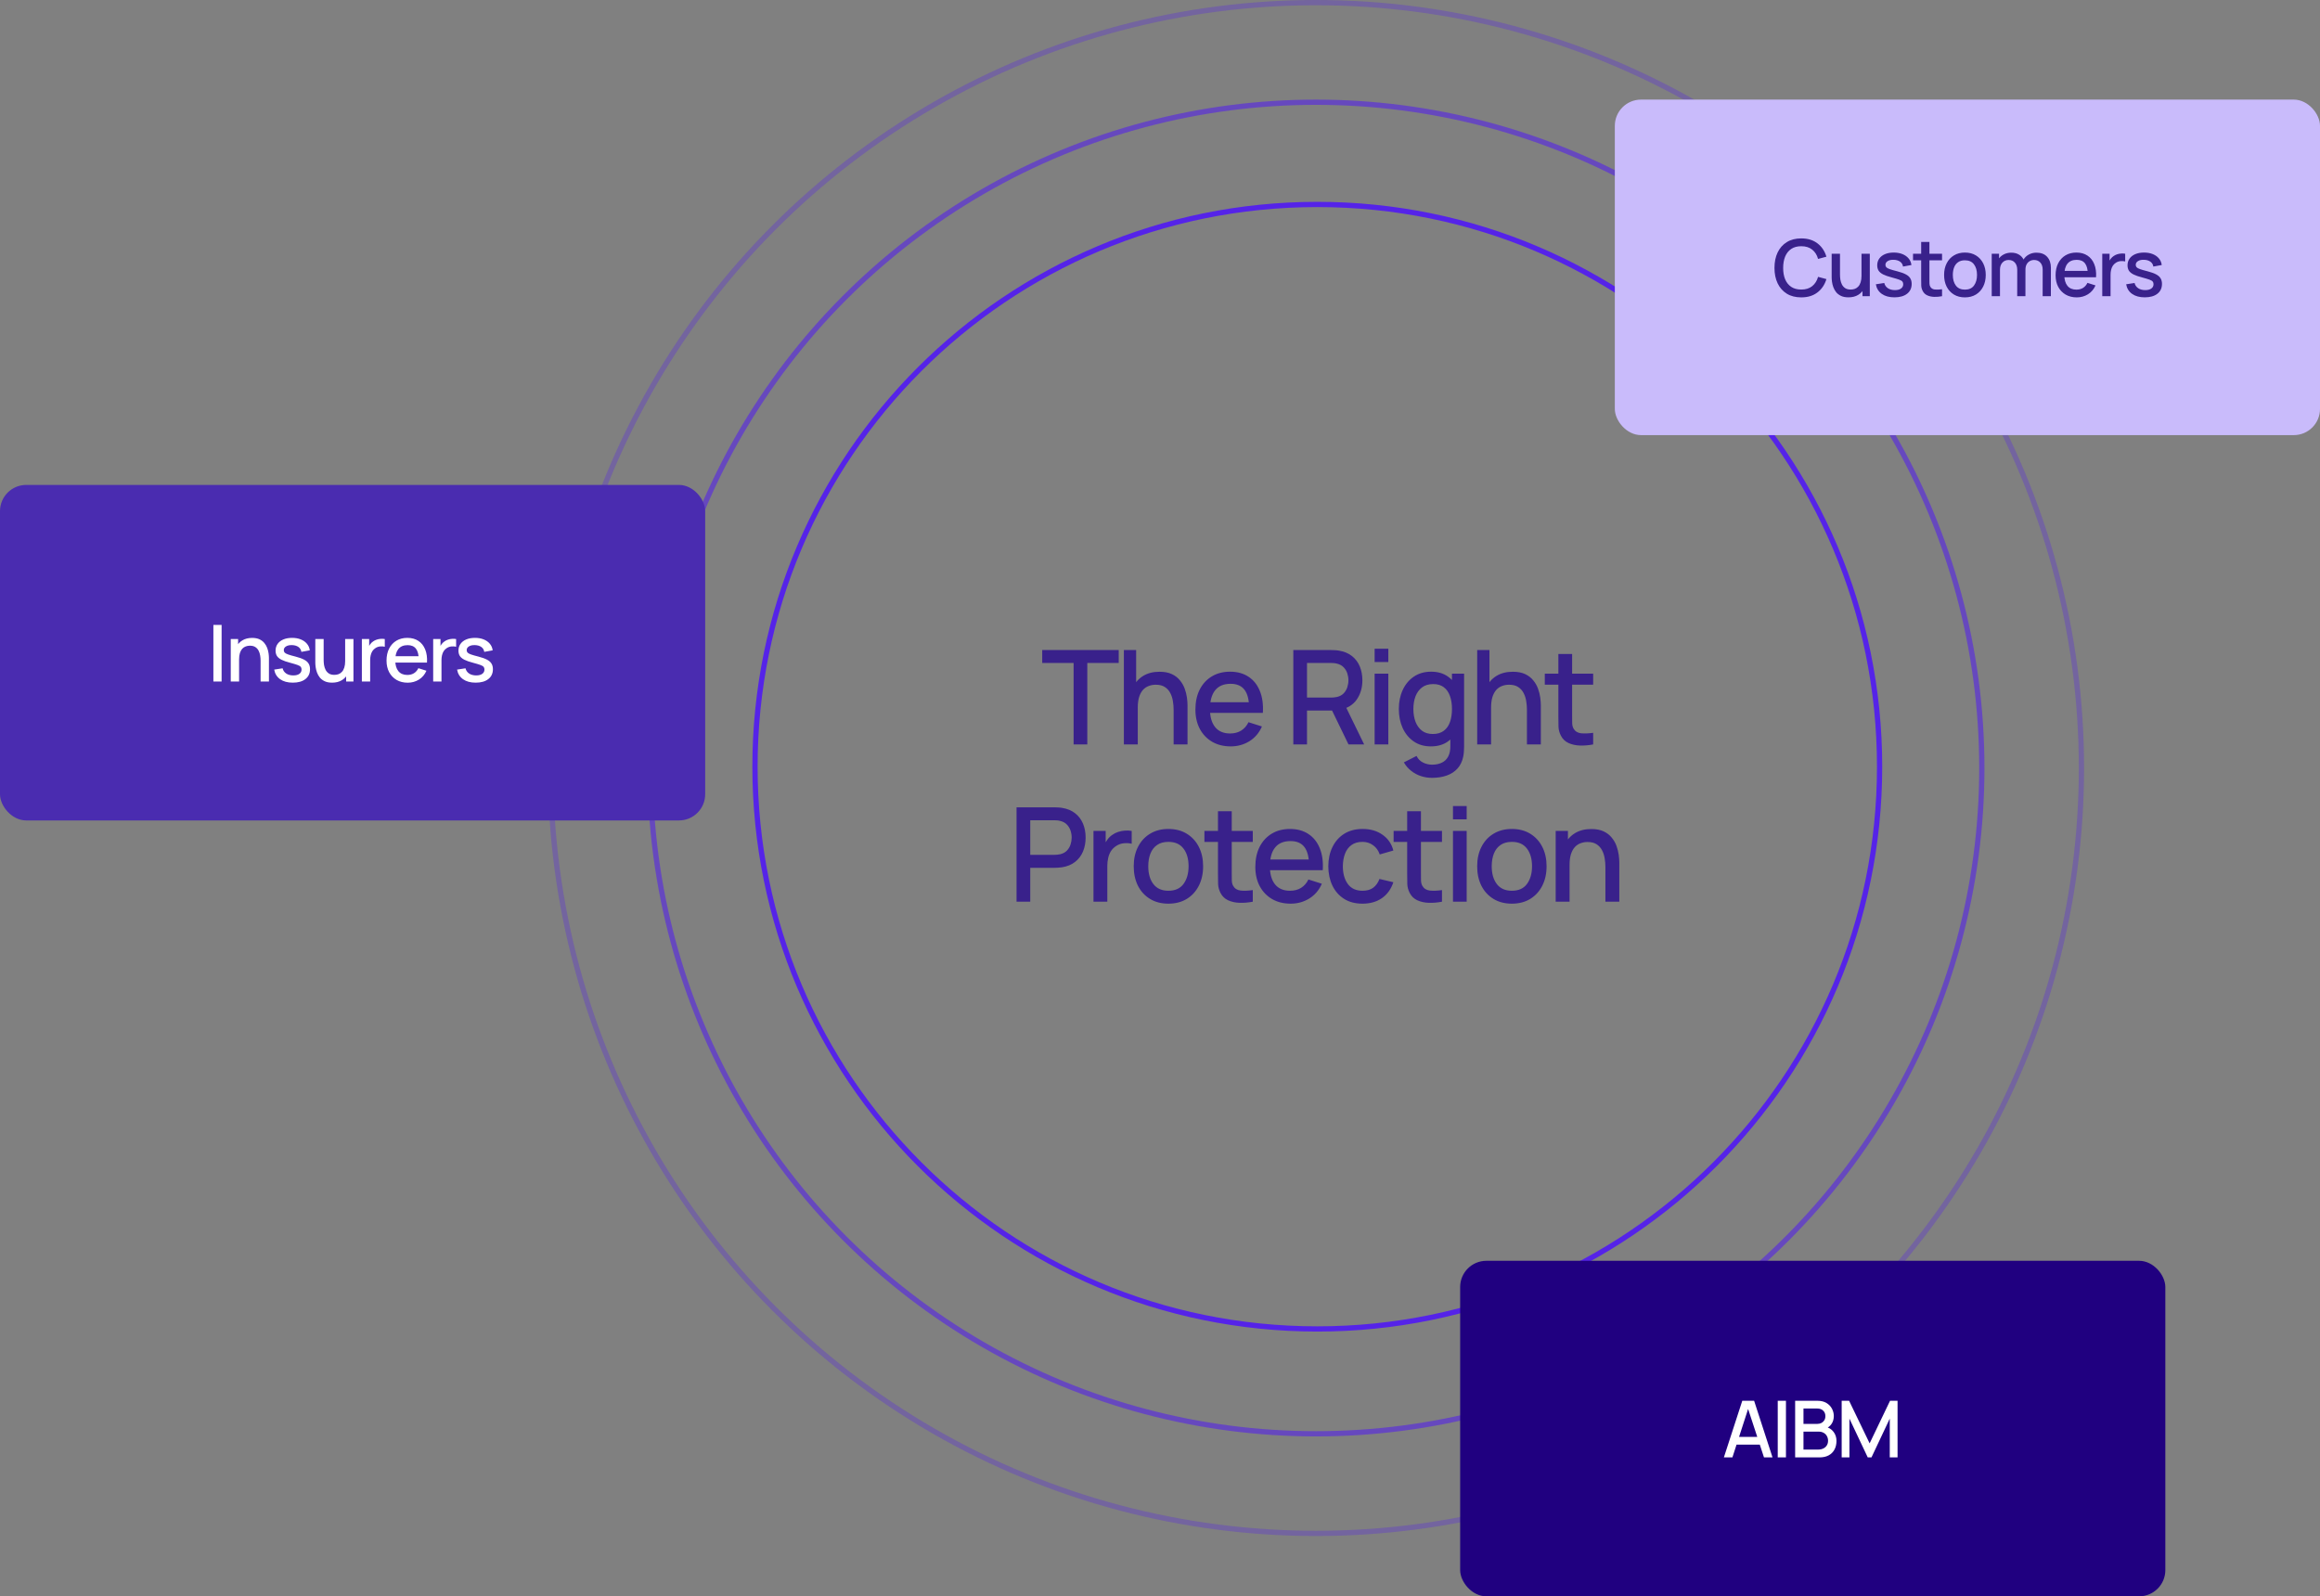
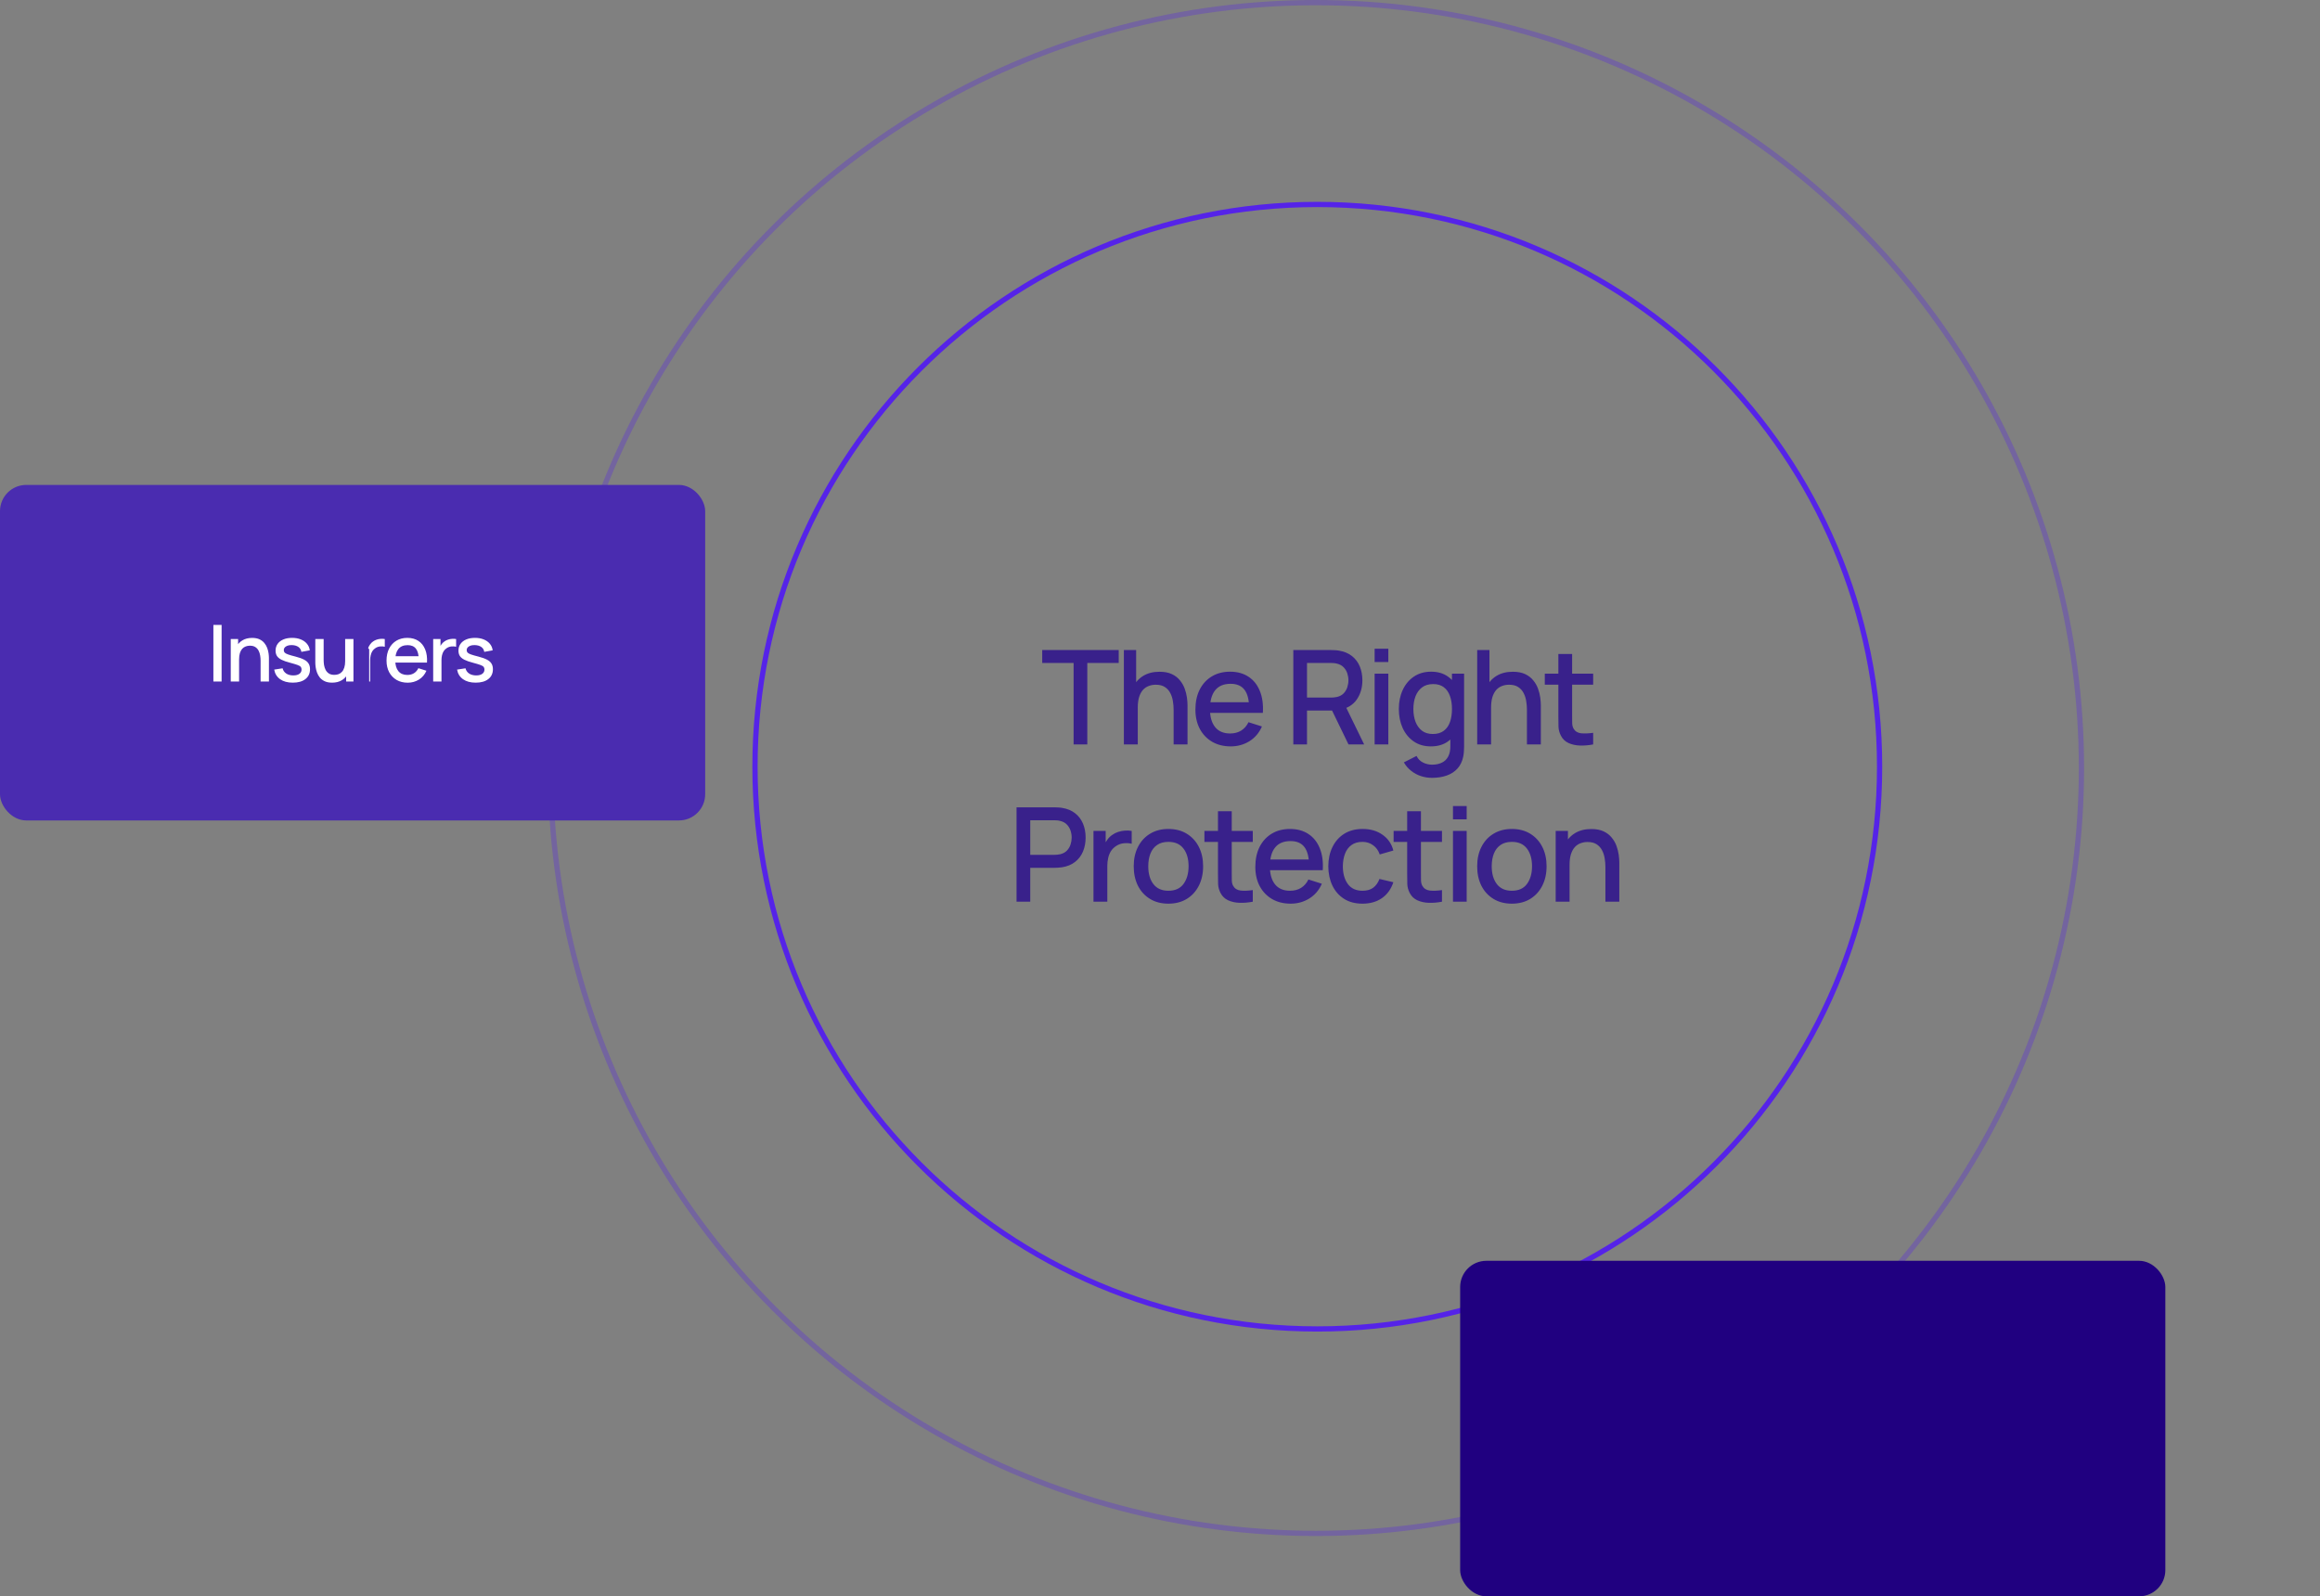
<svg xmlns="http://www.w3.org/2000/svg" width="885" height="609" viewBox="0 0 885 609" fill="none">
  <rect x="0" y="0" width="885" height="609" fill="#808080" stroke="none" />
  <path d="M409.546 284V252.925H397.571V248H426.746V252.925H414.771V284H409.546ZM447.697 284V270.725C447.697 269.675 447.605 268.6 447.422 267.5C447.255 266.383 446.922 265.35 446.422 264.4C445.939 263.45 445.247 262.683 444.347 262.1C443.464 261.517 442.305 261.225 440.872 261.225C439.939 261.225 439.055 261.383 438.222 261.7C437.389 262 436.655 262.492 436.022 263.175C435.405 263.858 434.914 264.758 434.547 265.875C434.197 266.992 434.022 268.35 434.022 269.95L430.772 268.725C430.772 266.275 431.23 264.117 432.147 262.25C433.064 260.367 434.38 258.9 436.097 257.85C437.814 256.8 439.889 256.275 442.322 256.275C444.189 256.275 445.755 256.575 447.022 257.175C448.289 257.775 449.314 258.567 450.097 259.55C450.897 260.517 451.505 261.575 451.922 262.725C452.339 263.875 452.622 265 452.772 266.1C452.922 267.2 452.997 268.167 452.997 269V284H447.697ZM428.722 284V248H433.397V267.425H434.022V284H428.722ZM469.484 284.75C466.8 284.75 464.442 284.167 462.409 283C460.392 281.817 458.817 280.175 457.684 278.075C456.567 275.958 456.009 273.508 456.009 270.725C456.009 267.775 456.559 265.217 457.659 263.05C458.775 260.883 460.325 259.208 462.309 258.025C464.292 256.842 466.6 256.25 469.234 256.25C471.984 256.25 474.325 256.892 476.259 258.175C478.192 259.442 479.634 261.25 480.584 263.6C481.55 265.95 481.934 268.742 481.734 271.975H476.509V270.075C476.475 266.942 475.875 264.625 474.709 263.125C473.559 261.625 471.8 260.875 469.434 260.875C466.817 260.875 464.85 261.7 463.534 263.35C462.217 265 461.559 267.383 461.559 270.5C461.559 273.467 462.217 275.767 463.534 277.4C464.85 279.017 466.75 279.825 469.234 279.825C470.867 279.825 472.275 279.458 473.459 278.725C474.659 277.975 475.592 276.908 476.259 275.525L481.384 277.15C480.334 279.567 478.742 281.442 476.609 282.775C474.475 284.092 472.1 284.75 469.484 284.75ZM459.859 271.975V267.9H479.134V271.975H459.859ZM493.353 284V248H507.903C508.253 248 508.686 248.017 509.203 248.05C509.719 248.067 510.211 248.117 510.678 248.2C512.678 248.517 514.344 249.2 515.678 250.25C517.028 251.3 518.036 252.625 518.703 254.225C519.369 255.825 519.703 257.592 519.703 259.525C519.703 262.392 518.969 264.867 517.503 266.95C516.036 269.017 513.836 270.308 510.903 270.825L508.778 271.075H498.578V284H493.353ZM514.403 284L507.303 269.35L512.578 268L520.378 284H514.403ZM498.578 266.125H507.703C508.036 266.125 508.403 266.108 508.803 266.075C509.219 266.042 509.611 265.983 509.978 265.9C511.044 265.65 511.903 265.192 512.553 264.525C513.203 263.842 513.669 263.058 513.953 262.175C514.236 261.292 514.378 260.408 514.378 259.525C514.378 258.642 514.236 257.767 513.953 256.9C513.669 256.017 513.203 255.242 512.553 254.575C511.903 253.892 511.044 253.425 509.978 253.175C509.611 253.075 509.219 253.008 508.803 252.975C508.403 252.942 508.036 252.925 507.703 252.925H498.578V266.125ZM524.372 252.575V247.5H529.597V252.575H524.372ZM524.372 284V257H529.597V284H524.372ZM546.229 296.75C544.779 296.75 543.371 296.525 542.004 296.075C540.654 295.625 539.421 294.958 538.304 294.075C537.188 293.208 536.263 292.133 535.529 290.85L540.354 288.4C540.938 289.55 541.771 290.392 542.854 290.925C543.938 291.458 545.079 291.725 546.279 291.725C547.763 291.725 549.029 291.458 550.079 290.925C551.129 290.408 551.921 289.625 552.454 288.575C553.004 287.525 553.271 286.225 553.254 284.675V277.125H553.879V257H558.504V284.725C558.504 285.442 558.479 286.125 558.429 286.775C558.379 287.425 558.288 288.075 558.154 288.725C557.771 290.542 557.038 292.042 555.954 293.225C554.888 294.408 553.521 295.292 551.854 295.875C550.204 296.458 548.329 296.75 546.229 296.75ZM545.829 284.75C543.313 284.75 541.138 284.125 539.304 282.875C537.488 281.625 536.079 279.925 535.079 277.775C534.096 275.608 533.604 273.175 533.604 270.475C533.604 267.758 534.104 265.333 535.104 263.2C536.104 261.05 537.521 259.358 539.354 258.125C541.204 256.875 543.396 256.25 545.929 256.25C548.479 256.25 550.621 256.875 552.354 258.125C554.104 259.358 555.421 261.05 556.304 263.2C557.204 265.35 557.654 267.775 557.654 270.475C557.654 273.175 557.204 275.6 556.304 277.75C555.404 279.9 554.079 281.608 552.329 282.875C550.579 284.125 548.413 284.75 545.829 284.75ZM546.554 280.025C548.271 280.025 549.671 279.617 550.754 278.8C551.838 277.983 552.629 276.858 553.129 275.425C553.629 273.992 553.879 272.342 553.879 270.475C553.879 268.608 553.621 266.958 553.104 265.525C552.604 264.092 551.821 262.975 550.754 262.175C549.704 261.375 548.363 260.975 546.729 260.975C544.996 260.975 543.571 261.4 542.454 262.25C541.338 263.1 540.504 264.242 539.954 265.675C539.421 267.108 539.154 268.708 539.154 270.475C539.154 272.258 539.421 273.875 539.954 275.325C540.504 276.758 541.321 277.9 542.404 278.75C543.504 279.6 544.888 280.025 546.554 280.025ZM582.474 284V270.725C582.474 269.675 582.383 268.6 582.199 267.5C582.033 266.383 581.699 265.35 581.199 264.4C580.716 263.45 580.024 262.683 579.124 262.1C578.241 261.517 577.083 261.225 575.649 261.225C574.716 261.225 573.833 261.383 572.999 261.7C572.166 262 571.433 262.492 570.799 263.175C570.183 263.858 569.691 264.758 569.324 265.875C568.974 266.992 568.799 268.35 568.799 269.95L565.549 268.725C565.549 266.275 566.008 264.117 566.924 262.25C567.841 260.367 569.158 258.9 570.874 257.85C572.591 256.8 574.666 256.275 577.099 256.275C578.966 256.275 580.533 256.575 581.799 257.175C583.066 257.775 584.091 258.567 584.874 259.55C585.674 260.517 586.283 261.575 586.699 262.725C587.116 263.875 587.399 265 587.549 266.1C587.699 267.2 587.774 268.167 587.774 269V284H582.474ZM563.499 284V248H568.174V267.425H568.799V284H563.499ZM607.736 284C606.036 284.333 604.369 284.475 602.736 284.425C601.103 284.375 599.644 284.058 598.361 283.475C597.078 282.892 596.111 281.975 595.461 280.725C594.878 279.608 594.561 278.475 594.511 277.325C594.478 276.158 594.461 274.842 594.461 273.375V249.5H599.711V273.125C599.711 274.208 599.719 275.15 599.736 275.95C599.769 276.75 599.944 277.425 600.261 277.975C600.861 279.008 601.811 279.6 603.111 279.75C604.428 279.883 605.969 279.825 607.736 279.575V284ZM589.286 261.2V257H607.736V261.2H589.286ZM387.778 344V308H402.328C402.678 308 403.112 308.017 403.628 308.05C404.145 308.067 404.637 308.117 405.103 308.2C407.103 308.517 408.77 309.2 410.103 310.25C411.453 311.3 412.462 312.625 413.128 314.225C413.795 315.825 414.128 317.592 414.128 319.525C414.128 321.475 413.795 323.25 413.128 324.85C412.462 326.45 411.453 327.775 410.103 328.825C408.77 329.875 407.103 330.558 405.103 330.875C404.637 330.942 404.137 330.992 403.603 331.025C403.087 331.058 402.662 331.075 402.328 331.075H393.003V344H387.778ZM393.003 326.125H402.128C402.462 326.125 402.828 326.108 403.228 326.075C403.645 326.042 404.037 325.983 404.403 325.9C405.47 325.65 406.328 325.192 406.978 324.525C407.628 323.842 408.095 323.058 408.378 322.175C408.662 321.292 408.803 320.408 408.803 319.525C408.803 318.642 408.662 317.767 408.378 316.9C408.095 316.017 407.628 315.242 406.978 314.575C406.328 313.892 405.47 313.425 404.403 313.175C404.037 313.075 403.645 313.008 403.228 312.975C402.828 312.942 402.462 312.925 402.128 312.925H393.003V326.125ZM417.126 344V317H421.776V323.55L421.126 322.7C421.459 321.833 421.893 321.042 422.426 320.325C422.959 319.592 423.576 318.992 424.276 318.525C424.959 318.025 425.718 317.642 426.551 317.375C427.401 317.092 428.268 316.925 429.151 316.875C430.034 316.808 430.884 316.85 431.701 317V321.9C430.818 321.667 429.834 321.6 428.751 321.7C427.684 321.8 426.701 322.142 425.801 322.725C424.951 323.275 424.276 323.942 423.776 324.725C423.293 325.508 422.943 326.383 422.726 327.35C422.509 328.3 422.401 329.308 422.401 330.375V344H417.126ZM445.699 344.75C442.999 344.75 440.657 344.142 438.674 342.925C436.69 341.708 435.157 340.033 434.074 337.9C433.007 335.75 432.474 333.275 432.474 330.475C432.474 327.658 433.024 325.183 434.124 323.05C435.224 320.9 436.765 319.233 438.749 318.05C440.732 316.85 443.049 316.25 445.699 316.25C448.399 316.25 450.74 316.858 452.724 318.075C454.707 319.292 456.24 320.967 457.324 323.1C458.407 325.233 458.949 327.692 458.949 330.475C458.949 333.292 458.399 335.775 457.299 337.925C456.215 340.058 454.682 341.733 452.699 342.95C450.715 344.15 448.382 344.75 445.699 344.75ZM445.699 339.825C448.282 339.825 450.207 338.958 451.474 337.225C452.757 335.475 453.399 333.225 453.399 330.475C453.399 327.658 452.749 325.408 451.449 323.725C450.165 322.025 448.249 321.175 445.699 321.175C443.949 321.175 442.507 321.575 441.374 322.375C440.24 323.158 439.399 324.25 438.849 325.65C438.299 327.033 438.024 328.642 438.024 330.475C438.024 333.308 438.674 335.575 439.974 337.275C441.274 338.975 443.182 339.825 445.699 339.825ZM477.892 344C476.192 344.333 474.526 344.475 472.892 344.425C471.259 344.375 469.801 344.058 468.517 343.475C467.234 342.892 466.267 341.975 465.617 340.725C465.034 339.608 464.717 338.475 464.667 337.325C464.634 336.158 464.617 334.842 464.617 333.375V309.5H469.867V333.125C469.867 334.208 469.876 335.15 469.892 335.95C469.926 336.75 470.101 337.425 470.417 337.975C471.017 339.008 471.967 339.6 473.267 339.75C474.584 339.883 476.126 339.825 477.892 339.575V344ZM459.442 321.2V317H477.892V321.2H459.442ZM492.339 344.75C489.656 344.75 487.298 344.167 485.264 343C483.248 341.817 481.673 340.175 480.539 338.075C479.423 335.958 478.864 333.508 478.864 330.725C478.864 327.775 479.414 325.217 480.514 323.05C481.631 320.883 483.181 319.208 485.164 318.025C487.148 316.842 489.456 316.25 492.089 316.25C494.839 316.25 497.181 316.892 499.114 318.175C501.048 319.442 502.489 321.25 503.439 323.6C504.406 325.95 504.789 328.742 504.589 331.975H499.364V330.075C499.331 326.942 498.731 324.625 497.564 323.125C496.414 321.625 494.656 320.875 492.289 320.875C489.673 320.875 487.706 321.7 486.389 323.35C485.073 325 484.414 327.383 484.414 330.5C484.414 333.467 485.073 335.767 486.389 337.4C487.706 339.017 489.606 339.825 492.089 339.825C493.723 339.825 495.131 339.458 496.314 338.725C497.514 337.975 498.448 336.908 499.114 335.525L504.239 337.15C503.189 339.567 501.598 341.442 499.464 342.775C497.331 344.092 494.956 344.75 492.339 344.75ZM482.714 331.975V327.9H501.989V331.975H482.714ZM519.748 344.75C516.982 344.75 514.632 344.133 512.698 342.9C510.765 341.667 509.282 339.975 508.248 337.825C507.232 335.675 506.715 333.233 506.698 330.5C506.715 327.717 507.248 325.258 508.298 323.125C509.348 320.975 510.848 319.292 512.798 318.075C514.748 316.858 517.09 316.25 519.823 316.25C522.773 316.25 525.29 316.983 527.373 318.45C529.473 319.917 530.857 321.925 531.523 324.475L526.323 325.975C525.807 324.458 524.957 323.283 523.773 322.45C522.607 321.6 521.265 321.175 519.748 321.175C518.032 321.175 516.623 321.583 515.523 322.4C514.423 323.2 513.607 324.3 513.073 325.7C512.54 327.1 512.265 328.7 512.248 330.5C512.265 333.283 512.898 335.533 514.148 337.25C515.415 338.967 517.282 339.825 519.748 339.825C521.432 339.825 522.79 339.442 523.823 338.675C524.873 337.892 525.673 336.775 526.223 335.325L531.523 336.575C530.64 339.208 529.182 341.233 527.148 342.65C525.115 344.05 522.648 344.75 519.748 344.75ZM550.066 344C548.366 344.333 546.7 344.475 545.066 344.425C543.433 344.375 541.975 344.058 540.691 343.475C539.408 342.892 538.441 341.975 537.791 340.725C537.208 339.608 536.891 338.475 536.841 337.325C536.808 336.158 536.791 334.842 536.791 333.375V309.5H542.041V333.125C542.041 334.208 542.05 335.15 542.066 335.95C542.1 336.75 542.275 337.425 542.591 337.975C543.191 339.008 544.141 339.6 545.441 339.75C546.758 339.883 548.3 339.825 550.066 339.575V344ZM531.616 321.2V317H550.066V321.2H531.616ZM554.259 312.575V307.5H559.484V312.575H554.259ZM554.259 344V317H559.484V344H554.259ZM576.716 344.75C574.016 344.75 571.675 344.142 569.691 342.925C567.708 341.708 566.175 340.033 565.091 337.9C564.025 335.75 563.491 333.275 563.491 330.475C563.491 327.658 564.041 325.183 565.141 323.05C566.241 320.9 567.783 319.233 569.766 318.05C571.75 316.85 574.066 316.25 576.716 316.25C579.416 316.25 581.758 316.858 583.741 318.075C585.725 319.292 587.258 320.967 588.341 323.1C589.425 325.233 589.966 327.692 589.966 330.475C589.966 333.292 589.416 335.775 588.316 337.925C587.233 340.058 585.7 341.733 583.716 342.95C581.733 344.15 579.4 344.75 576.716 344.75ZM576.716 339.825C579.3 339.825 581.225 338.958 582.491 337.225C583.775 335.475 584.416 333.225 584.416 330.475C584.416 327.658 583.766 325.408 582.466 323.725C581.183 322.025 579.266 321.175 576.716 321.175C574.966 321.175 573.525 321.575 572.391 322.375C571.258 323.158 570.416 324.25 569.866 325.65C569.316 327.033 569.041 328.642 569.041 330.475C569.041 333.308 569.691 335.575 570.991 337.275C572.291 338.975 574.2 339.825 576.716 339.825ZM612.41 344V330.725C612.41 329.675 612.318 328.6 612.135 327.5C611.968 326.383 611.635 325.35 611.135 324.4C610.652 323.45 609.96 322.683 609.06 322.1C608.177 321.517 607.018 321.225 605.585 321.225C604.652 321.225 603.768 321.383 602.935 321.7C602.102 322 601.368 322.492 600.735 323.175C600.118 323.858 599.627 324.758 599.26 325.875C598.91 326.992 598.735 328.35 598.735 329.95L595.485 328.725C595.485 326.275 595.943 324.117 596.86 322.25C597.777 320.367 599.093 318.9 600.81 317.85C602.527 316.8 604.602 316.275 607.035 316.275C608.902 316.275 610.468 316.575 611.735 317.175C613.002 317.775 614.027 318.567 614.81 319.55C615.61 320.517 616.218 321.575 616.635 322.725C617.052 323.875 617.335 325 617.485 326.1C617.635 327.2 617.71 328.167 617.71 329V344H612.41ZM593.435 344V317H598.11V324.8H598.735V344H593.435Z" fill="#39218B" />
-   <circle cx="502" cy="293" r="254" stroke="#5523E8" stroke-opacity="0.6" stroke-width="2" />
  <circle cx="502" cy="293" r="292" stroke="#5523E8" stroke-opacity="0.3" stroke-width="2" />
  <path d="M502.5 78C620.965 78 717 174.035 717 292.5C717 410.965 620.965 507 502.5 507C384.035 507 288 410.965 288 292.5C288 174.035 384.035 78 502.5 78Z" stroke="#5523E8" stroke-width="2" />
-   <rect x="616" y="38" width="269" height="128" rx="10" fill="#C9BBFB" />
  <rect x="557" y="481" width="269" height="128" rx="10" fill="#200080" />
  <rect y="185" width="269" height="128" rx="10" fill="#4A2CB0" />
-   <path d="M687.115 113.45C684.955 113.45 683.115 112.98 681.595 112.04C680.075 111.09 678.91 109.77 678.1 108.08C677.3 106.39 676.9 104.43 676.9 102.2C676.9 99.97 677.3 98.01 678.1 96.32C678.91 94.63 680.075 93.315 681.595 92.375C683.115 91.425 684.955 90.95 687.115 90.95C689.605 90.95 691.665 91.58 693.295 92.84C694.935 94.1 696.075 95.795 696.715 97.925L693.535 98.78C693.115 97.27 692.365 96.085 691.285 95.225C690.215 94.365 688.825 93.935 687.115 93.935C685.585 93.935 684.31 94.28 683.29 94.97C682.27 95.66 681.5 96.625 680.98 97.865C680.47 99.105 680.215 100.55 680.215 102.2C680.205 103.85 680.455 105.295 680.965 106.535C681.485 107.775 682.255 108.74 683.275 109.43C684.305 110.12 685.585 110.465 687.115 110.465C688.825 110.465 690.215 110.035 691.285 109.175C692.365 108.305 693.115 107.12 693.535 105.62L696.715 106.475C696.075 108.605 694.935 110.3 693.295 111.56C691.665 112.82 689.605 113.45 687.115 113.45ZM705.119 113.435C703.999 113.435 703.059 113.255 702.299 112.895C701.539 112.535 700.919 112.065 700.439 111.485C699.969 110.895 699.609 110.255 699.359 109.565C699.109 108.875 698.939 108.2 698.849 107.54C698.759 106.88 698.714 106.3 698.714 105.8V96.8H701.894V104.765C701.894 105.395 701.944 106.045 702.044 106.715C702.154 107.375 702.354 107.99 702.644 108.56C702.944 109.13 703.359 109.59 703.889 109.94C704.429 110.29 705.129 110.465 705.989 110.465C706.549 110.465 707.079 110.375 707.579 110.195C708.079 110.005 708.514 109.705 708.884 109.295C709.264 108.885 709.559 108.345 709.769 107.675C709.989 107.005 710.099 106.19 710.099 105.23L712.049 105.965C712.049 107.435 711.774 108.735 711.224 109.865C710.674 110.985 709.884 111.86 708.854 112.49C707.824 113.12 706.579 113.435 705.119 113.435ZM710.474 113V108.32H710.099V96.8H713.264V113H710.474ZM722.666 113.435C720.696 113.435 719.091 113 717.851 112.13C716.611 111.26 715.851 110.035 715.571 108.455L718.781 107.96C718.981 108.8 719.441 109.465 720.161 109.955C720.891 110.435 721.796 110.675 722.876 110.675C723.856 110.675 724.621 110.475 725.171 110.075C725.731 109.675 726.011 109.125 726.011 108.425C726.011 108.015 725.911 107.685 725.711 107.435C725.521 107.175 725.116 106.93 724.496 106.7C723.876 106.47 722.931 106.185 721.661 105.845C720.271 105.485 719.166 105.1 718.346 104.69C717.536 104.27 716.956 103.785 716.606 103.235C716.266 102.675 716.096 102 716.096 101.21C716.096 100.23 716.356 99.375 716.876 98.645C717.396 97.915 718.126 97.35 719.066 96.95C720.016 96.55 721.126 96.35 722.396 96.35C723.636 96.35 724.741 96.545 725.711 96.935C726.681 97.325 727.466 97.88 728.066 98.6C728.666 99.31 729.026 100.145 729.146 101.105L725.936 101.69C725.826 100.91 725.461 100.295 724.841 99.845C724.221 99.395 723.416 99.15 722.426 99.11C721.476 99.07 720.706 99.23 720.116 99.59C719.526 99.94 719.231 100.425 719.231 101.045C719.231 101.405 719.341 101.71 719.561 101.96C719.791 102.21 720.231 102.45 720.881 102.68C721.531 102.91 722.491 103.185 723.761 103.505C725.121 103.855 726.201 104.245 727.001 104.675C727.801 105.095 728.371 105.6 728.711 106.19C729.061 106.77 729.236 107.475 729.236 108.305C729.236 109.905 728.651 111.16 727.481 112.07C726.321 112.98 724.716 113.435 722.666 113.435ZM740.825 113C739.805 113.2 738.805 113.285 737.825 113.255C736.845 113.225 735.97 113.035 735.2 112.685C734.43 112.335 733.85 111.785 733.46 111.035C733.11 110.365 732.92 109.685 732.89 108.995C732.87 108.295 732.86 107.505 732.86 106.625V92.3H736.01V106.475C736.01 107.125 736.015 107.69 736.025 108.17C736.045 108.65 736.15 109.055 736.34 109.385C736.7 110.005 737.27 110.36 738.05 110.45C738.84 110.53 739.765 110.495 740.825 110.345V113ZM729.755 99.32V96.8H740.825V99.32H729.755ZM749.543 113.45C747.923 113.45 746.518 113.085 745.328 112.355C744.138 111.625 743.218 110.62 742.568 109.34C741.928 108.05 741.608 106.565 741.608 104.885C741.608 103.195 741.938 101.71 742.598 100.43C743.258 99.14 744.183 98.14 745.373 97.43C746.563 96.71 747.953 96.35 749.543 96.35C751.163 96.35 752.568 96.715 753.758 97.445C754.948 98.175 755.868 99.18 756.518 100.46C757.168 101.74 757.493 103.215 757.493 104.885C757.493 106.575 757.163 108.065 756.503 109.355C755.853 110.635 754.933 111.64 753.743 112.37C752.553 113.09 751.153 113.45 749.543 113.45ZM749.543 110.495C751.093 110.495 752.248 109.975 753.008 108.935C753.778 107.885 754.163 106.535 754.163 104.885C754.163 103.195 753.773 101.845 752.993 100.835C752.223 99.815 751.073 99.305 749.543 99.305C748.493 99.305 747.628 99.545 746.948 100.025C746.268 100.495 745.763 101.15 745.433 101.99C745.103 102.82 744.938 103.785 744.938 104.885C744.938 106.585 745.328 107.945 746.108 108.965C746.888 109.985 748.033 110.495 749.543 110.495ZM779.199 113L779.214 102.905C779.214 101.735 778.914 100.825 778.314 100.175C777.714 99.515 776.924 99.185 775.944 99.185C775.344 99.185 774.794 99.325 774.294 99.605C773.804 99.875 773.404 100.285 773.094 100.835C772.794 101.375 772.644 102.055 772.644 102.875L771.129 102.11C771.109 100.97 771.349 99.97 771.849 99.11C772.359 98.25 773.049 97.585 773.919 97.115C774.789 96.635 775.764 96.395 776.844 96.395C778.594 96.395 779.949 96.92 780.909 97.97C781.869 99.02 782.349 100.415 782.349 102.155L782.334 113H779.199ZM759.774 113V96.8H762.564V101.48H762.924V113H759.774ZM769.494 113L769.509 102.965C769.509 101.785 769.209 100.86 768.609 100.19C768.019 99.52 767.224 99.185 766.224 99.185C765.234 99.185 764.434 99.525 763.824 100.205C763.224 100.885 762.924 101.775 762.924 102.875L761.424 101.915C761.424 100.855 761.679 99.91 762.189 99.08C762.699 98.25 763.389 97.595 764.259 97.115C765.129 96.635 766.114 96.395 767.214 96.395C768.364 96.395 769.344 96.64 770.154 97.13C770.964 97.61 771.579 98.285 771.999 99.155C772.429 100.025 772.644 101.035 772.644 102.185L772.629 113H769.494ZM792.224 113.45C790.614 113.45 789.199 113.1 787.979 112.4C786.769 111.69 785.824 110.705 785.144 109.445C784.474 108.175 784.139 106.705 784.139 105.035C784.139 103.265 784.469 101.73 785.129 100.43C785.799 99.13 786.729 98.125 787.919 97.415C789.109 96.705 790.494 96.35 792.074 96.35C793.724 96.35 795.129 96.735 796.289 97.505C797.449 98.265 798.314 99.35 798.884 100.76C799.464 102.17 799.694 103.845 799.574 105.785H796.439V104.645C796.419 102.765 796.059 101.375 795.359 100.475C794.669 99.575 793.614 99.125 792.194 99.125C790.624 99.125 789.444 99.62 788.654 100.61C787.864 101.6 787.469 103.03 787.469 104.9C787.469 106.68 787.864 108.06 788.654 109.04C789.444 110.01 790.584 110.495 792.074 110.495C793.054 110.495 793.899 110.275 794.609 109.835C795.329 109.385 795.889 108.745 796.289 107.915L799.364 108.89C798.734 110.34 797.779 111.465 796.499 112.265C795.219 113.055 793.794 113.45 792.224 113.45ZM786.449 105.785V103.34H798.014V105.785H786.449ZM801.94 113V96.8H804.73V100.73L804.34 100.22C804.54 99.7 804.8 99.225 805.12 98.795C805.44 98.355 805.81 97.995 806.23 97.715C806.64 97.415 807.095 97.185 807.595 97.025C808.105 96.855 808.625 96.755 809.155 96.725C809.685 96.685 810.195 96.71 810.685 96.8V99.74C810.155 99.6 809.565 99.56 808.915 99.62C808.275 99.68 807.685 99.885 807.145 100.235C806.635 100.565 806.23 100.965 805.93 101.435C805.64 101.905 805.43 102.43 805.3 103.01C805.17 103.58 805.105 104.185 805.105 104.825V113H801.94ZM818.15 113.435C816.18 113.435 814.575 113 813.335 112.13C812.095 111.26 811.335 110.035 811.055 108.455L814.265 107.96C814.465 108.8 814.925 109.465 815.645 109.955C816.375 110.435 817.28 110.675 818.36 110.675C819.34 110.675 820.105 110.475 820.655 110.075C821.215 109.675 821.495 109.125 821.495 108.425C821.495 108.015 821.395 107.685 821.195 107.435C821.005 107.175 820.6 106.93 819.98 106.7C819.36 106.47 818.415 106.185 817.145 105.845C815.755 105.485 814.65 105.1 813.83 104.69C813.02 104.27 812.44 103.785 812.09 103.235C811.75 102.675 811.58 102 811.58 101.21C811.58 100.23 811.84 99.375 812.36 98.645C812.88 97.915 813.61 97.35 814.55 96.95C815.5 96.55 816.61 96.35 817.88 96.35C819.12 96.35 820.225 96.545 821.195 96.935C822.165 97.325 822.95 97.88 823.55 98.6C824.15 99.31 824.51 100.145 824.63 101.105L821.42 101.69C821.31 100.91 820.945 100.295 820.325 99.845C819.705 99.395 818.9 99.15 817.91 99.11C816.96 99.07 816.19 99.23 815.6 99.59C815.01 99.94 814.715 100.425 814.715 101.045C814.715 101.405 814.825 101.71 815.045 101.96C815.275 102.21 815.715 102.45 816.365 102.68C817.015 102.91 817.975 103.185 819.245 103.505C820.605 103.855 821.685 104.245 822.485 104.675C823.285 105.095 823.855 105.6 824.195 106.19C824.545 106.77 824.72 107.475 824.72 108.305C824.72 109.905 824.135 111.16 822.965 112.07C821.805 112.98 820.2 113.435 818.15 113.435Z" fill="#39218B" />
-   <path d="M657.6 556L664.62 534.4H669.135L676.155 556H672.9L666.435 536.29H667.245L660.855 556H657.6ZM661.245 551.125V548.185H672.525V551.125H661.245ZM678.146 556V534.4H681.281V556H678.146ZM684.786 556V534.4H693.276C694.646 534.4 695.796 534.68 696.726 535.24C697.656 535.8 698.356 536.525 698.826 537.415C699.296 538.295 699.531 539.225 699.531 540.205C699.531 541.395 699.236 542.415 698.646 543.265C698.066 544.115 697.281 544.695 696.291 545.005L696.261 544.27C697.641 544.61 698.701 545.275 699.441 546.265C700.181 547.245 700.551 548.39 700.551 549.7C700.551 550.97 700.296 552.075 699.786 553.015C699.286 553.955 698.551 554.69 697.581 555.22C696.621 555.74 695.456 556 694.086 556H684.786ZM687.966 553.015H693.606C694.316 553.015 694.951 552.88 695.511 552.61C696.081 552.34 696.526 551.955 696.846 551.455C697.176 550.945 697.341 550.34 697.341 549.64C697.341 548.99 697.196 548.405 696.906 547.885C696.626 547.355 696.216 546.94 695.676 546.64C695.146 546.33 694.521 546.175 693.801 546.175H687.966V553.015ZM687.966 543.22H693.231C693.811 543.22 694.331 543.105 694.791 542.875C695.261 542.635 695.631 542.295 695.901 541.855C696.181 541.405 696.321 540.865 696.321 540.235C696.321 539.395 696.041 538.705 695.481 538.165C694.921 537.625 694.171 537.355 693.231 537.355H687.966V543.22ZM702.536 556V534.4H705.371L713.201 550.645L720.986 534.4H723.851V555.985H720.881V541.21L713.906 556H712.481L705.491 541.21V556H702.536Z" fill="white" />
-   <path d="M81.4 260V238.4H84.535V260H81.4ZM99.409 260V252.035C99.409 251.405 99.355 250.76 99.245 250.1C99.144 249.43 98.945 248.81 98.644 248.24C98.355 247.67 97.939 247.21 97.4 246.86C96.87 246.51 96.174 246.335 95.314 246.335C94.754 246.335 94.225 246.43 93.725 246.62C93.225 246.8 92.784 247.095 92.404 247.505C92.034 247.915 91.74 248.455 91.519 249.125C91.309 249.795 91.204 250.61 91.204 251.57L89.254 250.835C89.254 249.365 89.529 248.07 90.079 246.95C90.629 245.82 91.419 244.94 92.45 244.31C93.48 243.68 94.725 243.365 96.184 243.365C97.305 243.365 98.245 243.545 99.004 243.905C99.764 244.265 100.379 244.74 100.849 245.33C101.329 245.91 101.694 246.545 101.944 247.235C102.194 247.925 102.364 248.6 102.454 249.26C102.544 249.92 102.589 250.5 102.589 251V260H99.409ZM88.025 260V243.8H90.829V248.48H91.204V260H88.025ZM111.691 260.435C109.721 260.435 108.116 260 106.876 259.13C105.636 258.26 104.876 257.035 104.596 255.455L107.806 254.96C108.006 255.8 108.466 256.465 109.186 256.955C109.916 257.435 110.821 257.675 111.901 257.675C112.881 257.675 113.646 257.475 114.196 257.075C114.756 256.675 115.036 256.125 115.036 255.425C115.036 255.015 114.936 254.685 114.736 254.435C114.546 254.175 114.141 253.93 113.521 253.7C112.901 253.47 111.956 253.185 110.686 252.845C109.296 252.485 108.191 252.1 107.371 251.69C106.561 251.27 105.981 250.785 105.631 250.235C105.291 249.675 105.121 249 105.121 248.21C105.121 247.23 105.381 246.375 105.901 245.645C106.421 244.915 107.151 244.35 108.091 243.95C109.041 243.55 110.151 243.35 111.421 243.35C112.661 243.35 113.766 243.545 114.736 243.935C115.706 244.325 116.491 244.88 117.091 245.6C117.691 246.31 118.051 247.145 118.171 248.105L114.961 248.69C114.851 247.91 114.486 247.295 113.866 246.845C113.246 246.395 112.441 246.15 111.451 246.11C110.501 246.07 109.731 246.23 109.141 246.59C108.551 246.94 108.256 247.425 108.256 248.045C108.256 248.405 108.366 248.71 108.586 248.96C108.816 249.21 109.256 249.45 109.906 249.68C110.556 249.91 111.516 250.185 112.786 250.505C114.146 250.855 115.226 251.245 116.026 251.675C116.826 252.095 117.396 252.6 117.736 253.19C118.086 253.77 118.261 254.475 118.261 255.305C118.261 256.905 117.676 258.16 116.506 259.07C115.346 259.98 113.741 260.435 111.691 260.435ZM126.685 260.435C125.565 260.435 124.625 260.255 123.865 259.895C123.105 259.535 122.485 259.065 122.005 258.485C121.535 257.895 121.175 257.255 120.925 256.565C120.675 255.875 120.505 255.2 120.415 254.54C120.325 253.88 120.28 253.3 120.28 252.8V243.8H123.46V251.765C123.46 252.395 123.51 253.045 123.61 253.715C123.72 254.375 123.92 254.99 124.21 255.56C124.51 256.13 124.925 256.59 125.455 256.94C125.995 257.29 126.695 257.465 127.555 257.465C128.115 257.465 128.645 257.375 129.145 257.195C129.645 257.005 130.08 256.705 130.45 256.295C130.83 255.885 131.125 255.345 131.335 254.675C131.555 254.005 131.665 253.19 131.665 252.23L133.615 252.965C133.615 254.435 133.34 255.735 132.79 256.865C132.24 257.985 131.45 258.86 130.42 259.49C129.39 260.12 128.145 260.435 126.685 260.435ZM132.04 260V255.32H131.665V243.8H134.83V260H132.04ZM138.038 260V243.8H140.828V247.73L140.438 247.22C140.638 246.7 140.898 246.225 141.218 245.795C141.538 245.355 141.908 244.995 142.328 244.715C142.738 244.415 143.193 244.185 143.693 244.025C144.203 243.855 144.723 243.755 145.253 243.725C145.783 243.685 146.293 243.71 146.783 243.8V246.74C146.253 246.6 145.663 246.56 145.013 246.62C144.373 246.68 143.783 246.885 143.243 247.235C142.733 247.565 142.328 247.965 142.028 248.435C141.738 248.905 141.528 249.43 141.398 250.01C141.268 250.58 141.203 251.185 141.203 251.825V260H138.038ZM155.531 260.45C153.921 260.45 152.506 260.1 151.286 259.4C150.076 258.69 149.131 257.705 148.451 256.445C147.781 255.175 147.446 253.705 147.446 252.035C147.446 250.265 147.776 248.73 148.436 247.43C149.106 246.13 150.036 245.125 151.226 244.415C152.416 243.705 153.801 243.35 155.381 243.35C157.031 243.35 158.436 243.735 159.596 244.505C160.756 245.265 161.621 246.35 162.191 247.76C162.771 249.17 163.001 250.845 162.881 252.785H159.746V251.645C159.726 249.765 159.366 248.375 158.666 247.475C157.976 246.575 156.921 246.125 155.501 246.125C153.931 246.125 152.751 246.62 151.961 247.61C151.171 248.6 150.776 250.03 150.776 251.9C150.776 253.68 151.171 255.06 151.961 256.04C152.751 257.01 153.891 257.495 155.381 257.495C156.361 257.495 157.206 257.275 157.916 256.835C158.636 256.385 159.196 255.745 159.596 254.915L162.671 255.89C162.041 257.34 161.086 258.465 159.806 259.265C158.526 260.055 157.101 260.45 155.531 260.45ZM149.756 252.785V250.34H161.321V252.785H149.756ZM165.246 260V243.8H168.036V247.73L167.646 247.22C167.846 246.7 168.106 246.225 168.426 245.795C168.746 245.355 169.116 244.995 169.536 244.715C169.946 244.415 170.401 244.185 170.901 244.025C171.411 243.855 171.931 243.755 172.461 243.725C172.991 243.685 173.501 243.71 173.991 243.8V246.74C173.461 246.6 172.871 246.56 172.221 246.62C171.581 246.68 170.991 246.885 170.451 247.235C169.941 247.565 169.536 247.965 169.236 248.435C168.946 248.905 168.736 249.43 168.606 250.01C168.476 250.58 168.411 251.185 168.411 251.825V260H165.246ZM181.457 260.435C179.487 260.435 177.882 260 176.642 259.13C175.402 258.26 174.642 257.035 174.362 255.455L177.572 254.96C177.772 255.8 178.232 256.465 178.952 256.955C179.682 257.435 180.587 257.675 181.667 257.675C182.647 257.675 183.412 257.475 183.962 257.075C184.522 256.675 184.802 256.125 184.802 255.425C184.802 255.015 184.702 254.685 184.502 254.435C184.312 254.175 183.907 253.93 183.287 253.7C182.667 253.47 181.722 253.185 180.452 252.845C179.062 252.485 177.957 252.1 177.137 251.69C176.327 251.27 175.747 250.785 175.397 250.235C175.057 249.675 174.887 249 174.887 248.21C174.887 247.23 175.147 246.375 175.667 245.645C176.187 244.915 176.917 244.35 177.857 243.95C178.807 243.55 179.917 243.35 181.187 243.35C182.427 243.35 183.532 243.545 184.502 243.935C185.472 244.325 186.257 244.88 186.857 245.6C187.457 246.31 187.817 247.145 187.937 248.105L184.727 248.69C184.617 247.91 184.252 247.295 183.632 246.845C183.012 246.395 182.207 246.15 181.217 246.11C180.267 246.07 179.497 246.23 178.907 246.59C178.317 246.94 178.022 247.425 178.022 248.045C178.022 248.405 178.132 248.71 178.352 248.96C178.582 249.21 179.022 249.45 179.672 249.68C180.322 249.91 181.282 250.185 182.552 250.505C183.912 250.855 184.992 251.245 185.792 251.675C186.592 252.095 187.162 252.6 187.502 253.19C187.852 253.77 188.027 254.475 188.027 255.305C188.027 256.905 187.442 258.16 186.272 259.07C185.112 259.98 183.507 260.435 181.457 260.435Z" fill="white" />
+   <path d="M81.4 260V238.4H84.535V260H81.4ZM99.409 260V252.035C99.409 251.405 99.355 250.76 99.245 250.1C99.144 249.43 98.945 248.81 98.644 248.24C98.355 247.67 97.939 247.21 97.4 246.86C96.87 246.51 96.174 246.335 95.314 246.335C94.754 246.335 94.225 246.43 93.725 246.62C93.225 246.8 92.784 247.095 92.404 247.505C92.034 247.915 91.74 248.455 91.519 249.125C91.309 249.795 91.204 250.61 91.204 251.57L89.254 250.835C89.254 249.365 89.529 248.07 90.079 246.95C90.629 245.82 91.419 244.94 92.45 244.31C93.48 243.68 94.725 243.365 96.184 243.365C97.305 243.365 98.245 243.545 99.004 243.905C99.764 244.265 100.379 244.74 100.849 245.33C101.329 245.91 101.694 246.545 101.944 247.235C102.194 247.925 102.364 248.6 102.454 249.26C102.544 249.92 102.589 250.5 102.589 251V260H99.409ZM88.025 260V243.8H90.829V248.48H91.204V260H88.025ZM111.691 260.435C109.721 260.435 108.116 260 106.876 259.13C105.636 258.26 104.876 257.035 104.596 255.455L107.806 254.96C108.006 255.8 108.466 256.465 109.186 256.955C109.916 257.435 110.821 257.675 111.901 257.675C112.881 257.675 113.646 257.475 114.196 257.075C114.756 256.675 115.036 256.125 115.036 255.425C115.036 255.015 114.936 254.685 114.736 254.435C114.546 254.175 114.141 253.93 113.521 253.7C112.901 253.47 111.956 253.185 110.686 252.845C109.296 252.485 108.191 252.1 107.371 251.69C106.561 251.27 105.981 250.785 105.631 250.235C105.291 249.675 105.121 249 105.121 248.21C105.121 247.23 105.381 246.375 105.901 245.645C106.421 244.915 107.151 244.35 108.091 243.95C109.041 243.55 110.151 243.35 111.421 243.35C112.661 243.35 113.766 243.545 114.736 243.935C115.706 244.325 116.491 244.88 117.091 245.6C117.691 246.31 118.051 247.145 118.171 248.105L114.961 248.69C114.851 247.91 114.486 247.295 113.866 246.845C113.246 246.395 112.441 246.15 111.451 246.11C110.501 246.07 109.731 246.23 109.141 246.59C108.551 246.94 108.256 247.425 108.256 248.045C108.256 248.405 108.366 248.71 108.586 248.96C108.816 249.21 109.256 249.45 109.906 249.68C110.556 249.91 111.516 250.185 112.786 250.505C114.146 250.855 115.226 251.245 116.026 251.675C116.826 252.095 117.396 252.6 117.736 253.19C118.086 253.77 118.261 254.475 118.261 255.305C118.261 256.905 117.676 258.16 116.506 259.07C115.346 259.98 113.741 260.435 111.691 260.435ZM126.685 260.435C125.565 260.435 124.625 260.255 123.865 259.895C123.105 259.535 122.485 259.065 122.005 258.485C121.535 257.895 121.175 257.255 120.925 256.565C120.675 255.875 120.505 255.2 120.415 254.54C120.325 253.88 120.28 253.3 120.28 252.8V243.8H123.46V251.765C123.46 252.395 123.51 253.045 123.61 253.715C123.72 254.375 123.92 254.99 124.21 255.56C124.51 256.13 124.925 256.59 125.455 256.94C125.995 257.29 126.695 257.465 127.555 257.465C128.115 257.465 128.645 257.375 129.145 257.195C129.645 257.005 130.08 256.705 130.45 256.295C130.83 255.885 131.125 255.345 131.335 254.675C131.555 254.005 131.665 253.19 131.665 252.23L133.615 252.965C133.615 254.435 133.34 255.735 132.79 256.865C132.24 257.985 131.45 258.86 130.42 259.49C129.39 260.12 128.145 260.435 126.685 260.435ZM132.04 260V255.32H131.665V243.8H134.83V260H132.04ZM138.038 260H140.828V247.73L140.438 247.22C140.638 246.7 140.898 246.225 141.218 245.795C141.538 245.355 141.908 244.995 142.328 244.715C142.738 244.415 143.193 244.185 143.693 244.025C144.203 243.855 144.723 243.755 145.253 243.725C145.783 243.685 146.293 243.71 146.783 243.8V246.74C146.253 246.6 145.663 246.56 145.013 246.62C144.373 246.68 143.783 246.885 143.243 247.235C142.733 247.565 142.328 247.965 142.028 248.435C141.738 248.905 141.528 249.43 141.398 250.01C141.268 250.58 141.203 251.185 141.203 251.825V260H138.038ZM155.531 260.45C153.921 260.45 152.506 260.1 151.286 259.4C150.076 258.69 149.131 257.705 148.451 256.445C147.781 255.175 147.446 253.705 147.446 252.035C147.446 250.265 147.776 248.73 148.436 247.43C149.106 246.13 150.036 245.125 151.226 244.415C152.416 243.705 153.801 243.35 155.381 243.35C157.031 243.35 158.436 243.735 159.596 244.505C160.756 245.265 161.621 246.35 162.191 247.76C162.771 249.17 163.001 250.845 162.881 252.785H159.746V251.645C159.726 249.765 159.366 248.375 158.666 247.475C157.976 246.575 156.921 246.125 155.501 246.125C153.931 246.125 152.751 246.62 151.961 247.61C151.171 248.6 150.776 250.03 150.776 251.9C150.776 253.68 151.171 255.06 151.961 256.04C152.751 257.01 153.891 257.495 155.381 257.495C156.361 257.495 157.206 257.275 157.916 256.835C158.636 256.385 159.196 255.745 159.596 254.915L162.671 255.89C162.041 257.34 161.086 258.465 159.806 259.265C158.526 260.055 157.101 260.45 155.531 260.45ZM149.756 252.785V250.34H161.321V252.785H149.756ZM165.246 260V243.8H168.036V247.73L167.646 247.22C167.846 246.7 168.106 246.225 168.426 245.795C168.746 245.355 169.116 244.995 169.536 244.715C169.946 244.415 170.401 244.185 170.901 244.025C171.411 243.855 171.931 243.755 172.461 243.725C172.991 243.685 173.501 243.71 173.991 243.8V246.74C173.461 246.6 172.871 246.56 172.221 246.62C171.581 246.68 170.991 246.885 170.451 247.235C169.941 247.565 169.536 247.965 169.236 248.435C168.946 248.905 168.736 249.43 168.606 250.01C168.476 250.58 168.411 251.185 168.411 251.825V260H165.246ZM181.457 260.435C179.487 260.435 177.882 260 176.642 259.13C175.402 258.26 174.642 257.035 174.362 255.455L177.572 254.96C177.772 255.8 178.232 256.465 178.952 256.955C179.682 257.435 180.587 257.675 181.667 257.675C182.647 257.675 183.412 257.475 183.962 257.075C184.522 256.675 184.802 256.125 184.802 255.425C184.802 255.015 184.702 254.685 184.502 254.435C184.312 254.175 183.907 253.93 183.287 253.7C182.667 253.47 181.722 253.185 180.452 252.845C179.062 252.485 177.957 252.1 177.137 251.69C176.327 251.27 175.747 250.785 175.397 250.235C175.057 249.675 174.887 249 174.887 248.21C174.887 247.23 175.147 246.375 175.667 245.645C176.187 244.915 176.917 244.35 177.857 243.95C178.807 243.55 179.917 243.35 181.187 243.35C182.427 243.35 183.532 243.545 184.502 243.935C185.472 244.325 186.257 244.88 186.857 245.6C187.457 246.31 187.817 247.145 187.937 248.105L184.727 248.69C184.617 247.91 184.252 247.295 183.632 246.845C183.012 246.395 182.207 246.15 181.217 246.11C180.267 246.07 179.497 246.23 178.907 246.59C178.317 246.94 178.022 247.425 178.022 248.045C178.022 248.405 178.132 248.71 178.352 248.96C178.582 249.21 179.022 249.45 179.672 249.68C180.322 249.91 181.282 250.185 182.552 250.505C183.912 250.855 184.992 251.245 185.792 251.675C186.592 252.095 187.162 252.6 187.502 253.19C187.852 253.77 188.027 254.475 188.027 255.305C188.027 256.905 187.442 258.16 186.272 259.07C185.112 259.98 183.507 260.435 181.457 260.435Z" fill="white" />
</svg>